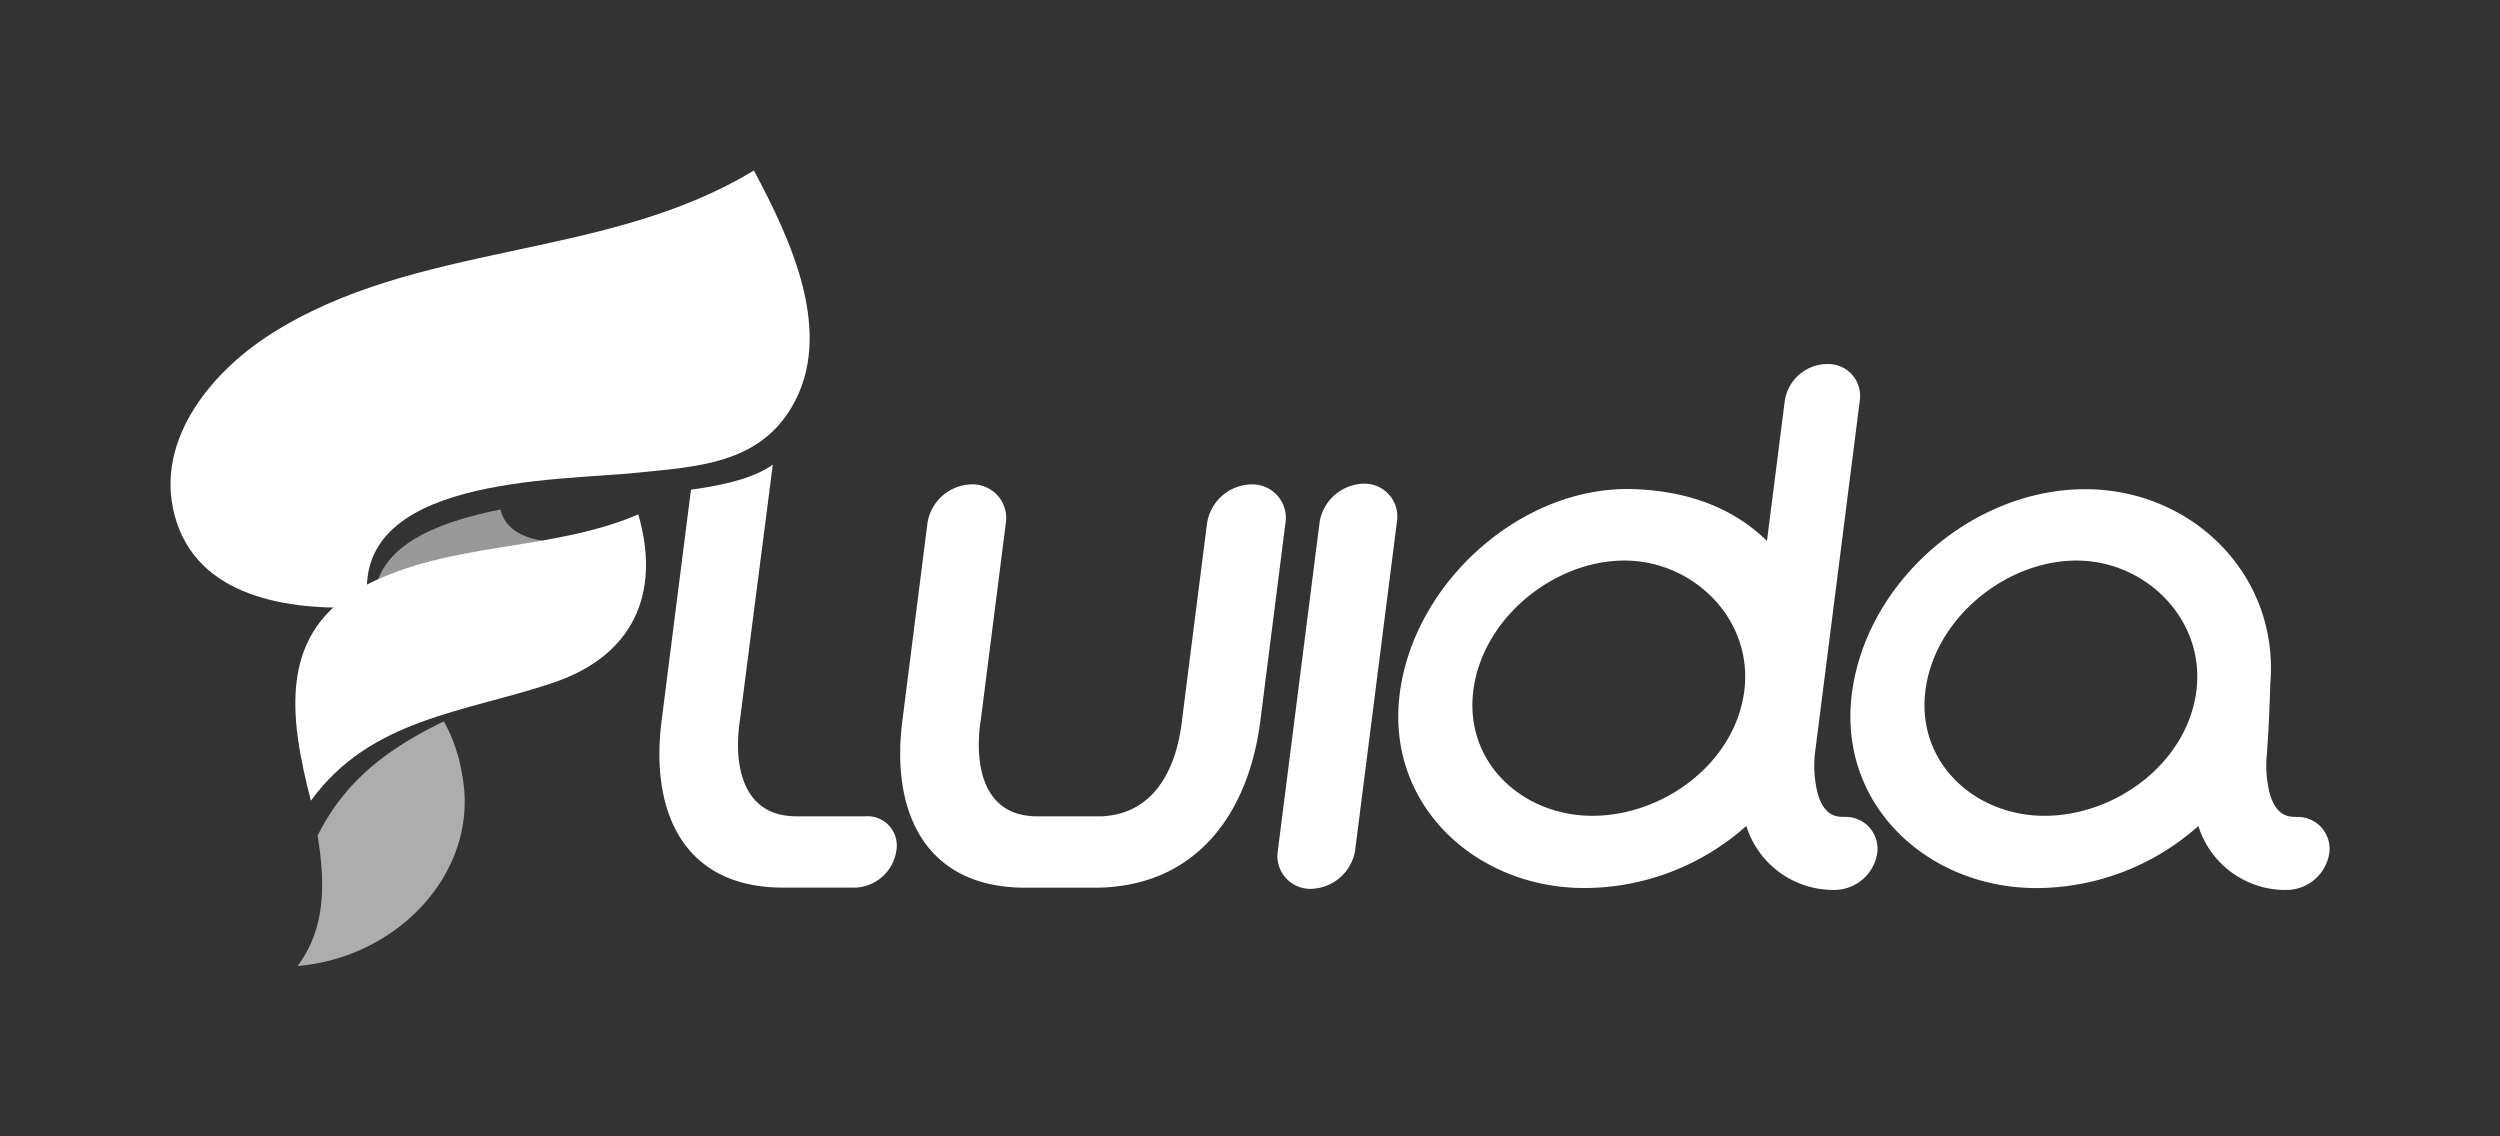
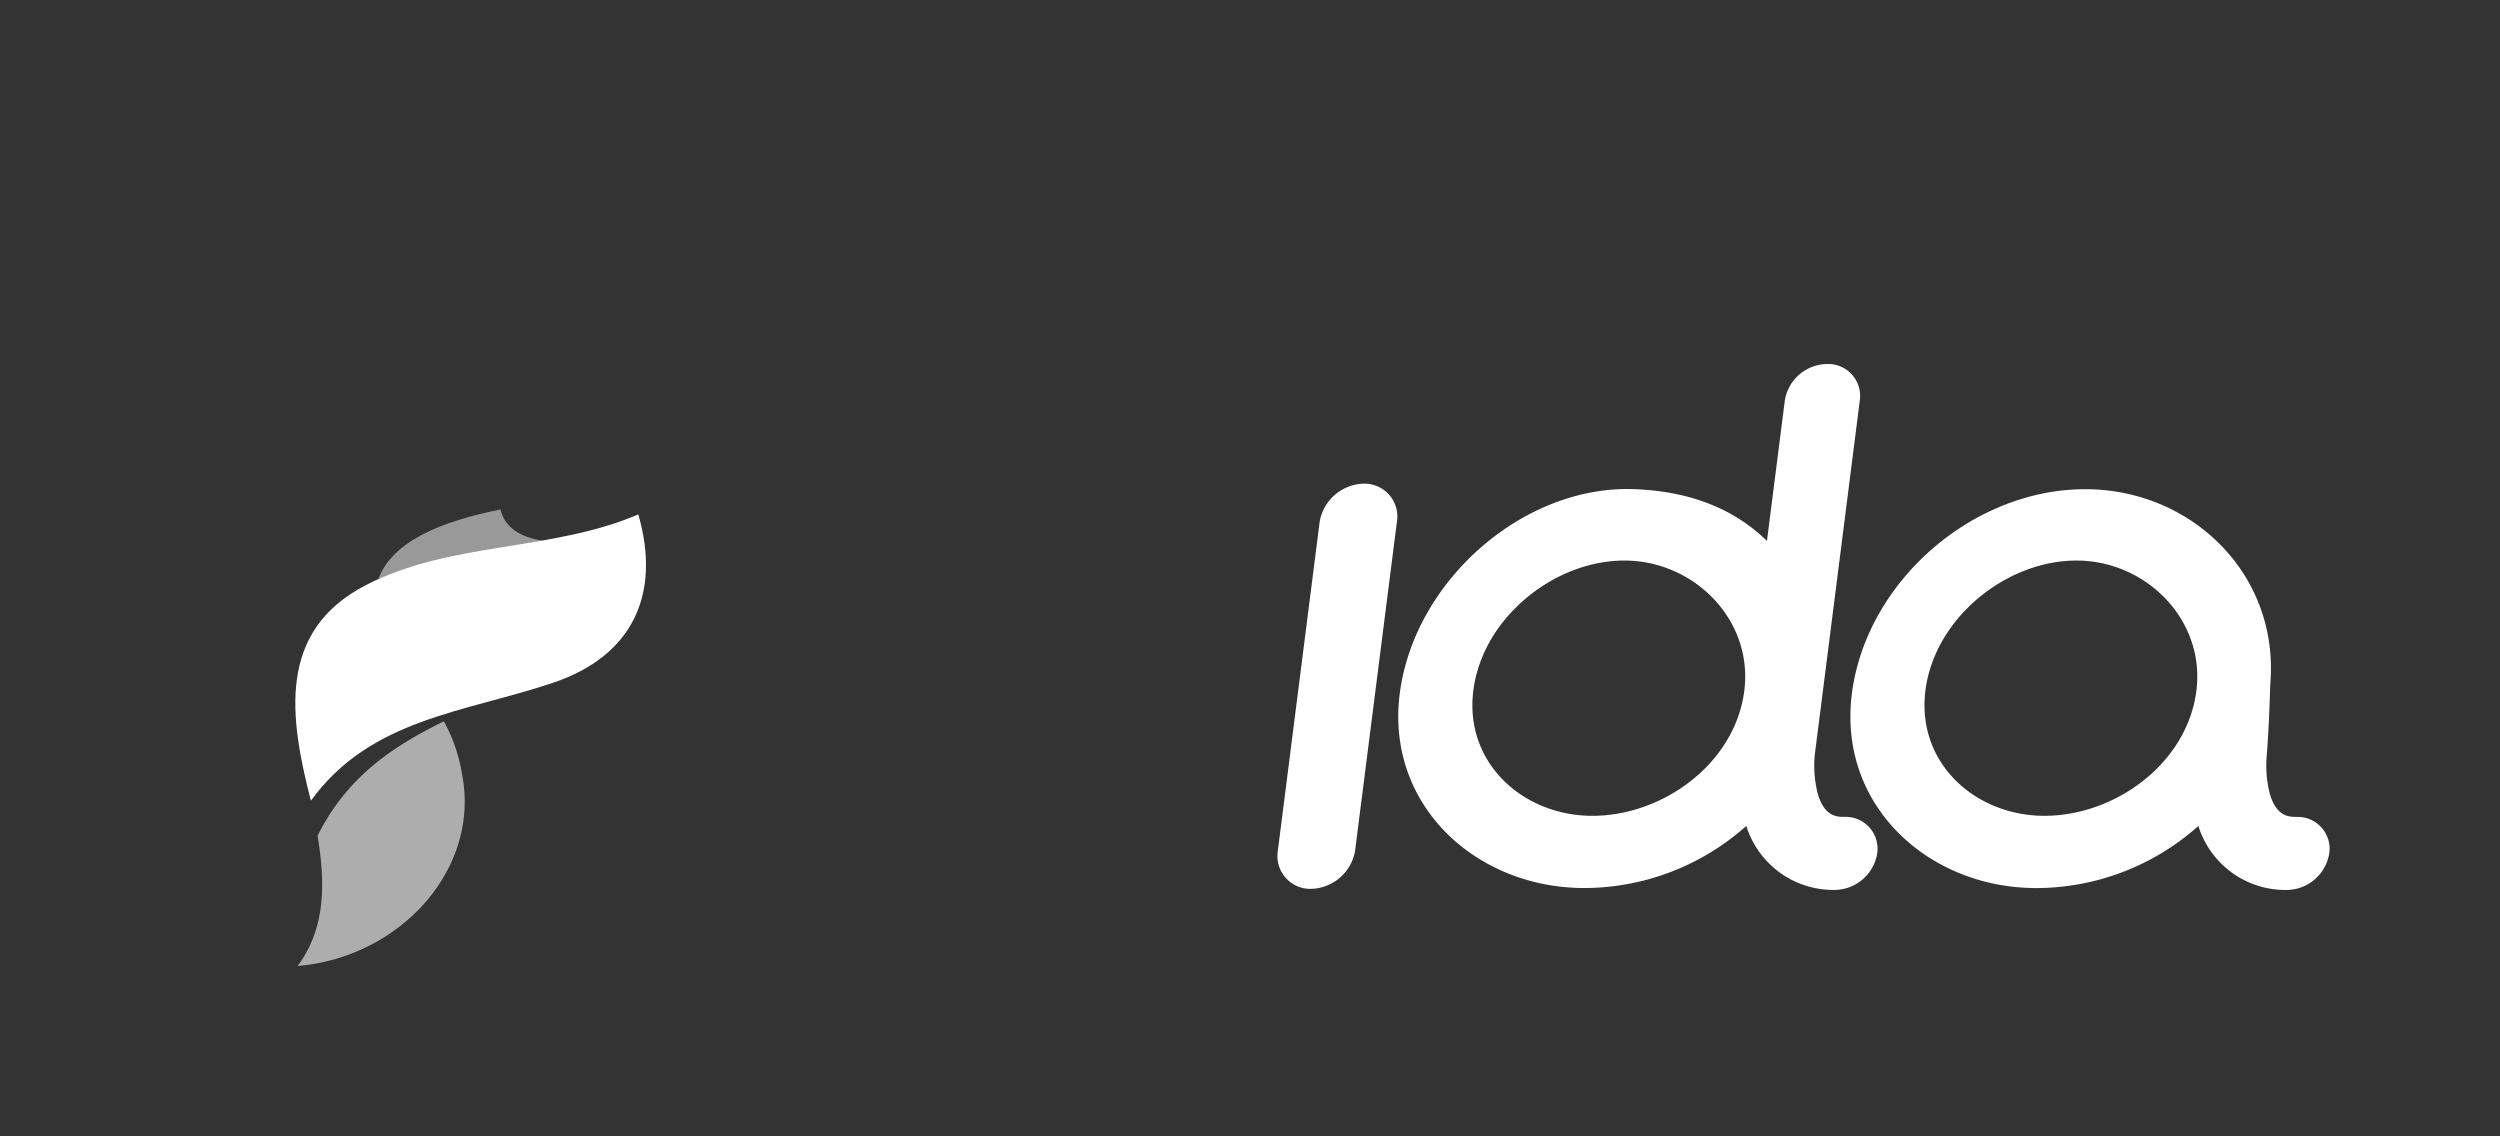
<svg xmlns="http://www.w3.org/2000/svg" width="220" height="100" viewBox="0 0 220 100">
  <rect x="0" y="0" width="220" height="100" fill="#333333" stroke="none" />
  <defs>
    <clipPath id="clip-logo-fluida-hl">
      <rect width="220" height="100" />
    </clipPath>
  </defs>
  <g id="logo-fluida-hl" clip-path="url(#clip-logo-fluida-hl)">
    <g id="Logo" transform="translate(-12.39 -22.978)">
      <rect id="Rettangolo_3526" data-name="Rettangolo 3526" width="220" height="100" transform="translate(12.39 22.979)" fill="none" />
      <g id="Livello_1" data-name="Livello 1" transform="translate(27.39 37.979)">
        <g id="Raggruppa_9354" data-name="Raggruppa 9354">
          <g id="Raggruppa_9352" data-name="Raggruppa 9352" transform="translate(43.021 17.037)">
-             <path id="Tracciato_12872" data-name="Tracciato 12872" d="M105.3,83.959c-2.022,0-4.053,0-6.08,0-4.844-.034-5.489-4.785-4.893-8.565.894-7.027,1.939-15.06,2.876-22.384-1.621,1.162-4.146,1.782-7.2,2.207q-1.289,10.123-2.573,20.25c-1.05,7.974,1.826,14.85,10.85,14.767H104.4a3.792,3.792,0,0,0,3.662-3.174,2.579,2.579,0,0,0-2.759-3.1Z" transform="translate(-87.219 -44.162)" fill="#fff" />
-             <path id="Tracciato_12873" data-name="Tracciato 12873" d="M161.543,56.57a4.04,4.04,0,0,0-3.916,3.4q-1.1,8.621-2.193,17.247c-.454,4.185-2.315,8.326-7.071,8.565h-5.747c-4.844-.034-5.489-4.785-4.893-8.565q1.1-8.621,2.193-17.247a2.961,2.961,0,0,0-3.052-3.4,4.025,4.025,0,0,0-3.843,3.4q-1.1,8.665-2.2,17.325c-1.04,7.9,1.841,14.718,10.723,14.767h6.3c8.843-.073,13.458-6.548,14.479-14.767q1.1-8.665,2.2-17.325a2.948,2.948,0,0,0-2.979-3.4Z" transform="translate(-109.424 -45.983)" fill="#fff" />
            <path id="Tracciato_12874" data-name="Tracciato 12874" d="M201.621,92.1h0a4.041,4.041,0,0,0,3.819-3.311q1.846-14.518,3.692-29.03a2.888,2.888,0,0,0-2.979-3.311h0a4.041,4.041,0,0,0-3.819,3.311q-1.846,14.518-3.692,29.03A2.888,2.888,0,0,0,201.621,92.1Z" transform="translate(-144.219 -45.921)" fill="#fff" />
            <path id="Tracciato_12875" data-name="Tracciato 12875" d="M259.64,74.737c-.625,0-1.787,0-2.363-2.129a10.174,10.174,0,0,1-.239-3.33Q259.023,53.69,261,38.1a2.806,2.806,0,0,0-2.891-3.213,3.809,3.809,0,0,0-3.706,3.213q-.784,6.175-1.572,12.354c-3.233-3.164-7.378-4.395-11.661-4.556-9.791-.371-19.332,8.062-20.641,17.9-1.314,9.864,6.68,17.208,16.241,17.2a21.475,21.475,0,0,0,14.244-5.464,8.021,8.021,0,0,0,7.813,5.63,3.826,3.826,0,0,0,3.706-3.213,2.806,2.806,0,0,0-2.891-3.213Zm-22.126-.093c-6.065.024-11.226-4.556-10.543-10.841.7-6.465,7.1-11.671,13.4-11.622,6.094.044,11.348,5.293,10.445,11.622-.9,6.3-7.149,10.816-13.3,10.841Z" transform="translate(-155.36 -34.89)" fill="#fff" />
            <path id="Tracciato_12876" data-name="Tracciato 12876" d="M341.106,86.275c-.625,0-1.787,0-2.363-2.129a10.175,10.175,0,0,1-.239-3.33c.161-2.09.244-4.18.308-6.27.8-9.532-6.827-17.047-16.168-17.106-9.952-.063-19.332,8.067-20.641,17.9-1.314,9.864,6.68,17.208,16.236,17.2a21.476,21.476,0,0,0,14.244-5.464,8.021,8.021,0,0,0,7.813,5.63A3.826,3.826,0,0,0,344,89.493a2.806,2.806,0,0,0-2.891-3.213Zm-22.121-.093c-6.065.024-11.226-4.556-10.543-10.841.7-6.465,7.1-11.671,13.4-11.622,6.094.044,11.344,5.293,10.445,11.622-.9,6.3-7.149,10.816-13.3,10.841Z" transform="translate(-197.047 -46.428)" fill="#fff" />
          </g>
          <g id="Raggruppa_9353" data-name="Raggruppa 9353">
-             <path id="Tracciato_12877" data-name="Tracciato 12877" d="M51.351,0c3.174,5.967,7.2,14.337,3.3,20.871-2.974,4.981-8.36,5.186-13.531,5.723-7.061.737-25.651.288-23.678,11.8-6.265.391-14.586-.5-16.876-7.413C-1.7,24.157,3.394,17.9,8.726,14.469,21.617,6.172,38.293,7.964,51.351,0Z" transform="translate(-0.009)" fill="#fff" />
            <path id="Tracciato_12878" data-name="Tracciato 12878" d="M52.7,61.98c-7.647,3.277-16.554,2.378-23.991,6.231-7.828,4.058-6.7,11.661-4.82,18.966,5.249-7.242,13.5-7.754,21.3-10.377,6.993-2.344,9.547-7.784,7.51-14.82Z" transform="translate(-11.53 -31.714)" fill="#fff" />
            <path id="Tracciato_12879" data-name="Tracciato 12879" d="M51.924,63.839c-1.968-.3-3.355-1.177-3.716-2.749-5.186,1.05-9.488,2.754-10.758,6.143C41.781,65.338,46.938,64.757,51.924,63.839Z" transform="translate(-19.167 -31.259)" fill="#fff" opacity="0.5" />
-             <path id="Tracciato_12880" data-name="Tracciato 12880" d="M37.379,103.856a14.209,14.209,0,0,0-1.587-4.576c-4.571,2.222-8.57,4.956-11.114,10.064v0c.684,4.141.732,8.14-1.758,11.461,8.98-.747,16.144-8.5,14.459-16.945Z" transform="translate(-11.732 -50.8)" fill="#fff" opacity="0.6" />
+             <path id="Tracciato_12880" data-name="Tracciato 12880" d="M37.379,103.856a14.209,14.209,0,0,0-1.587-4.576c-4.571,2.222-8.57,4.956-11.114,10.064c.684,4.141.732,8.14-1.758,11.461,8.98-.747,16.144-8.5,14.459-16.945Z" transform="translate(-11.732 -50.8)" fill="#fff" opacity="0.6" />
          </g>
        </g>
      </g>
    </g>
  </g>
</svg>